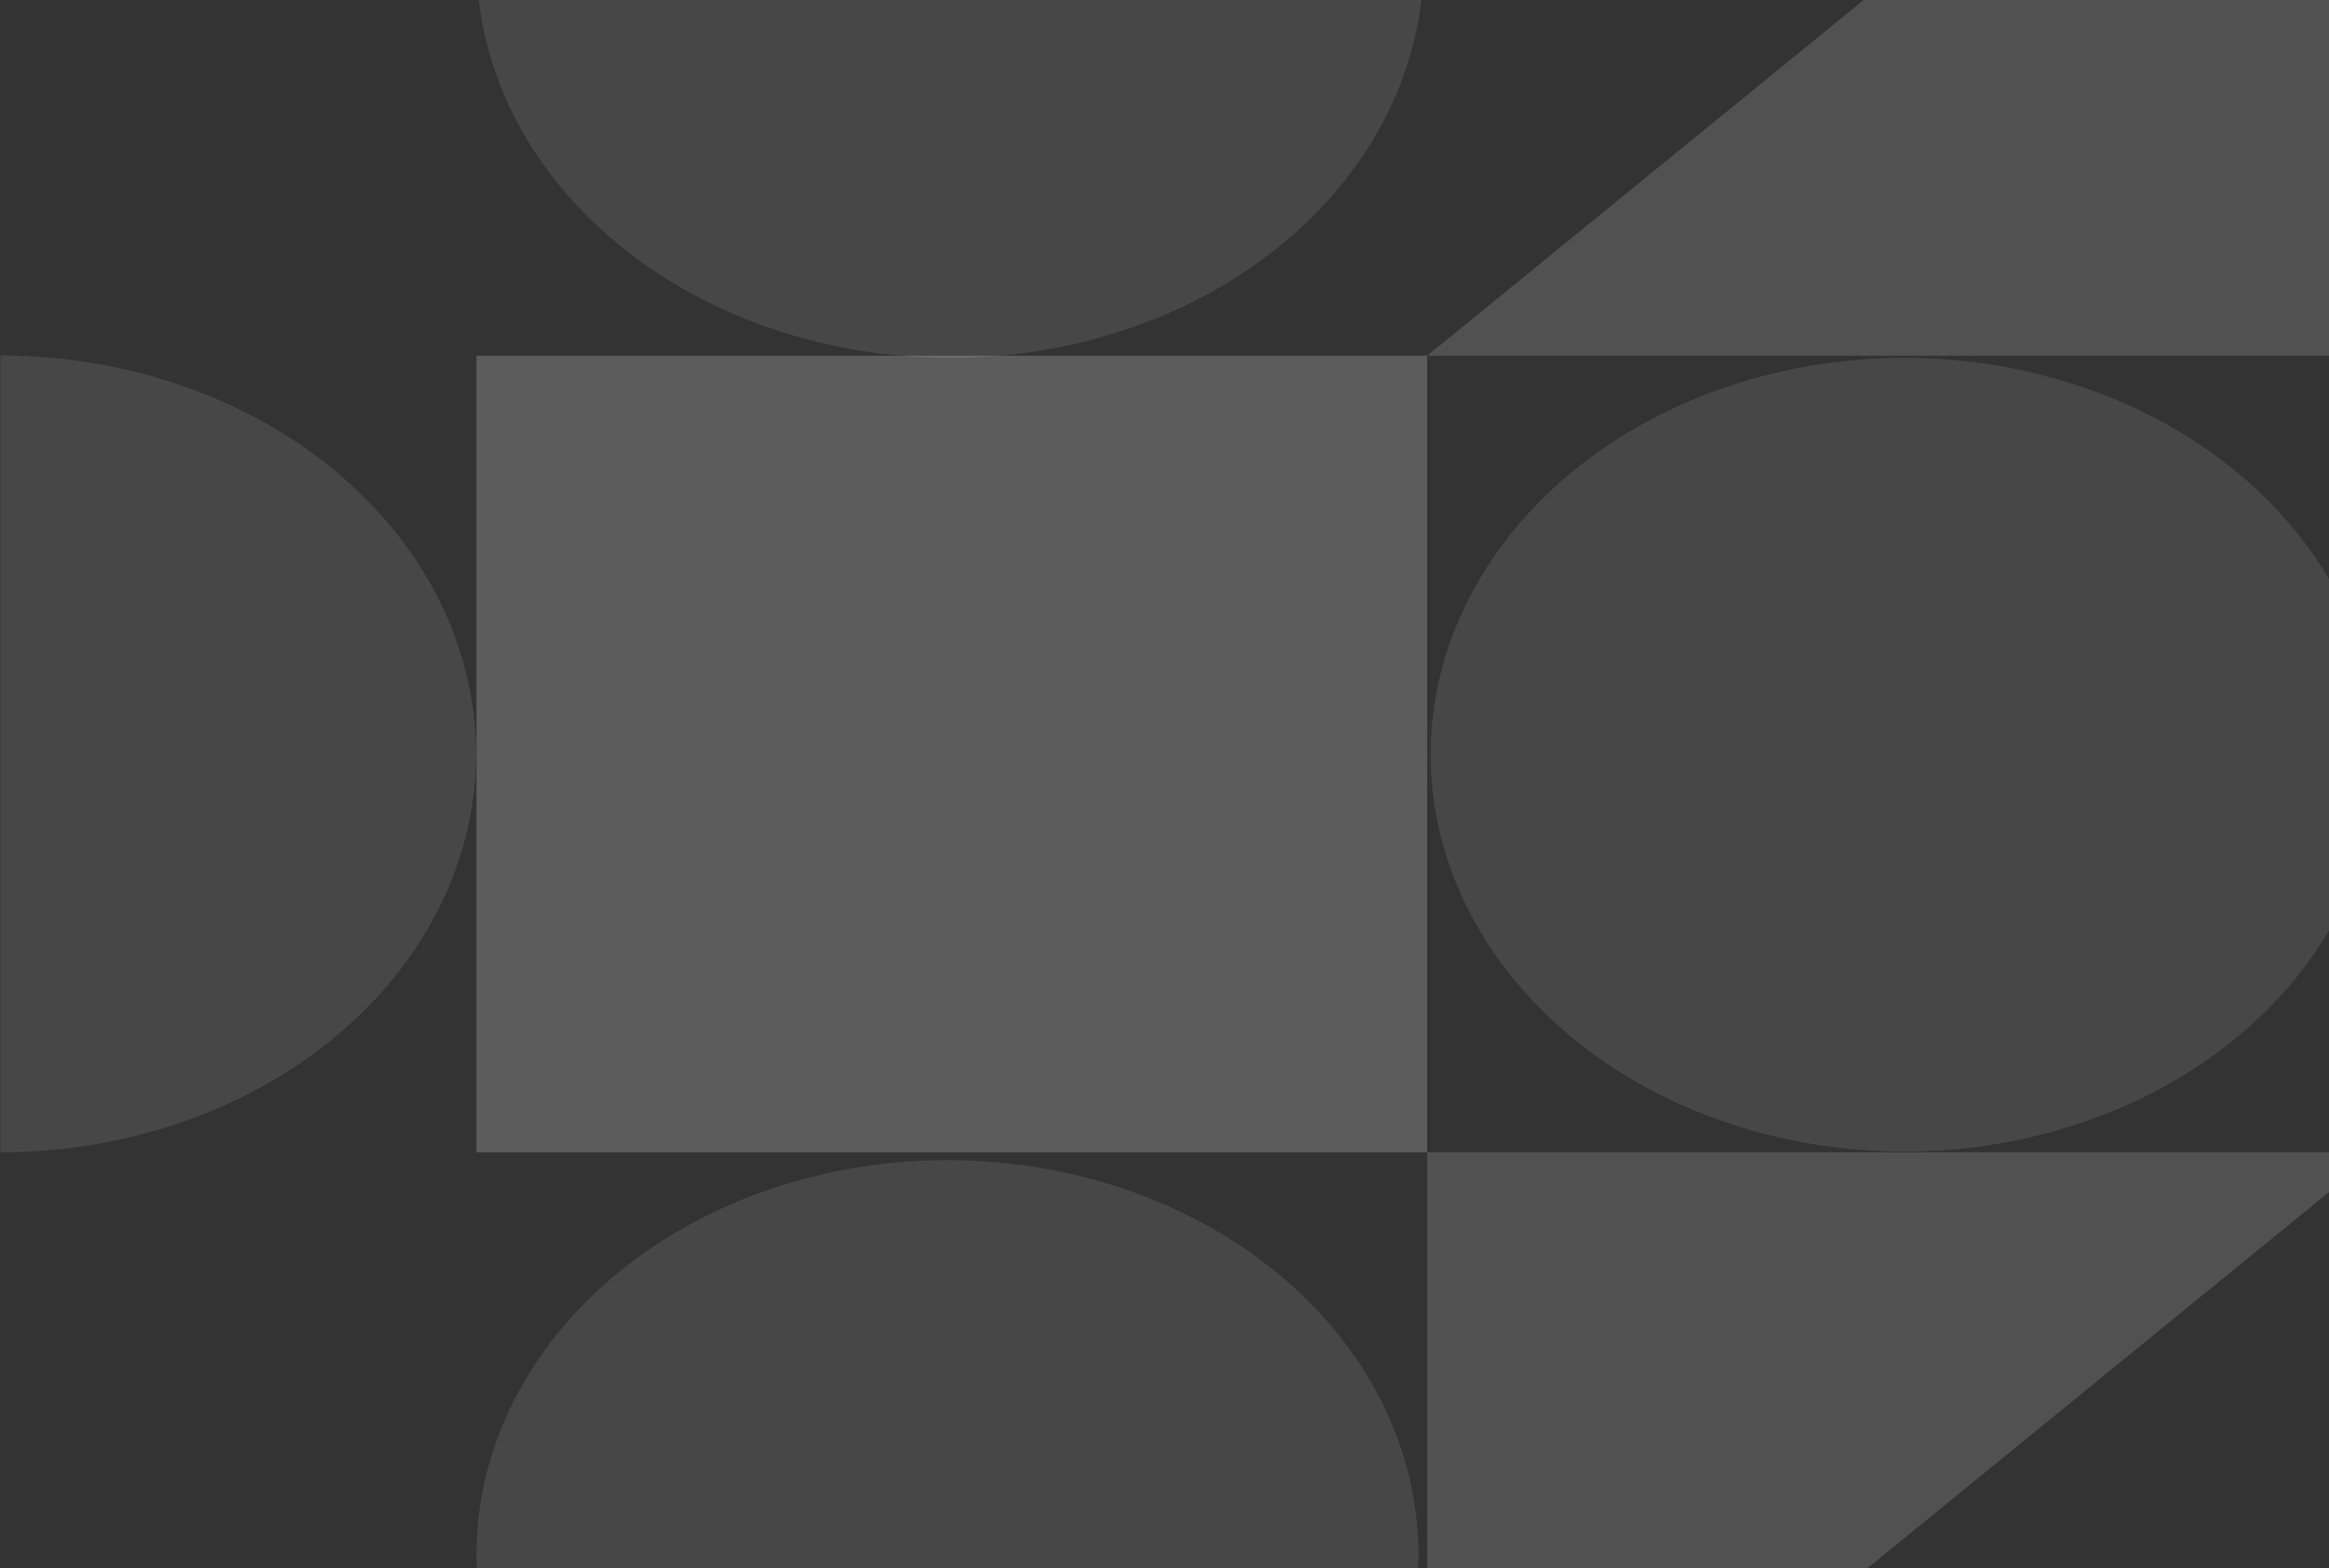
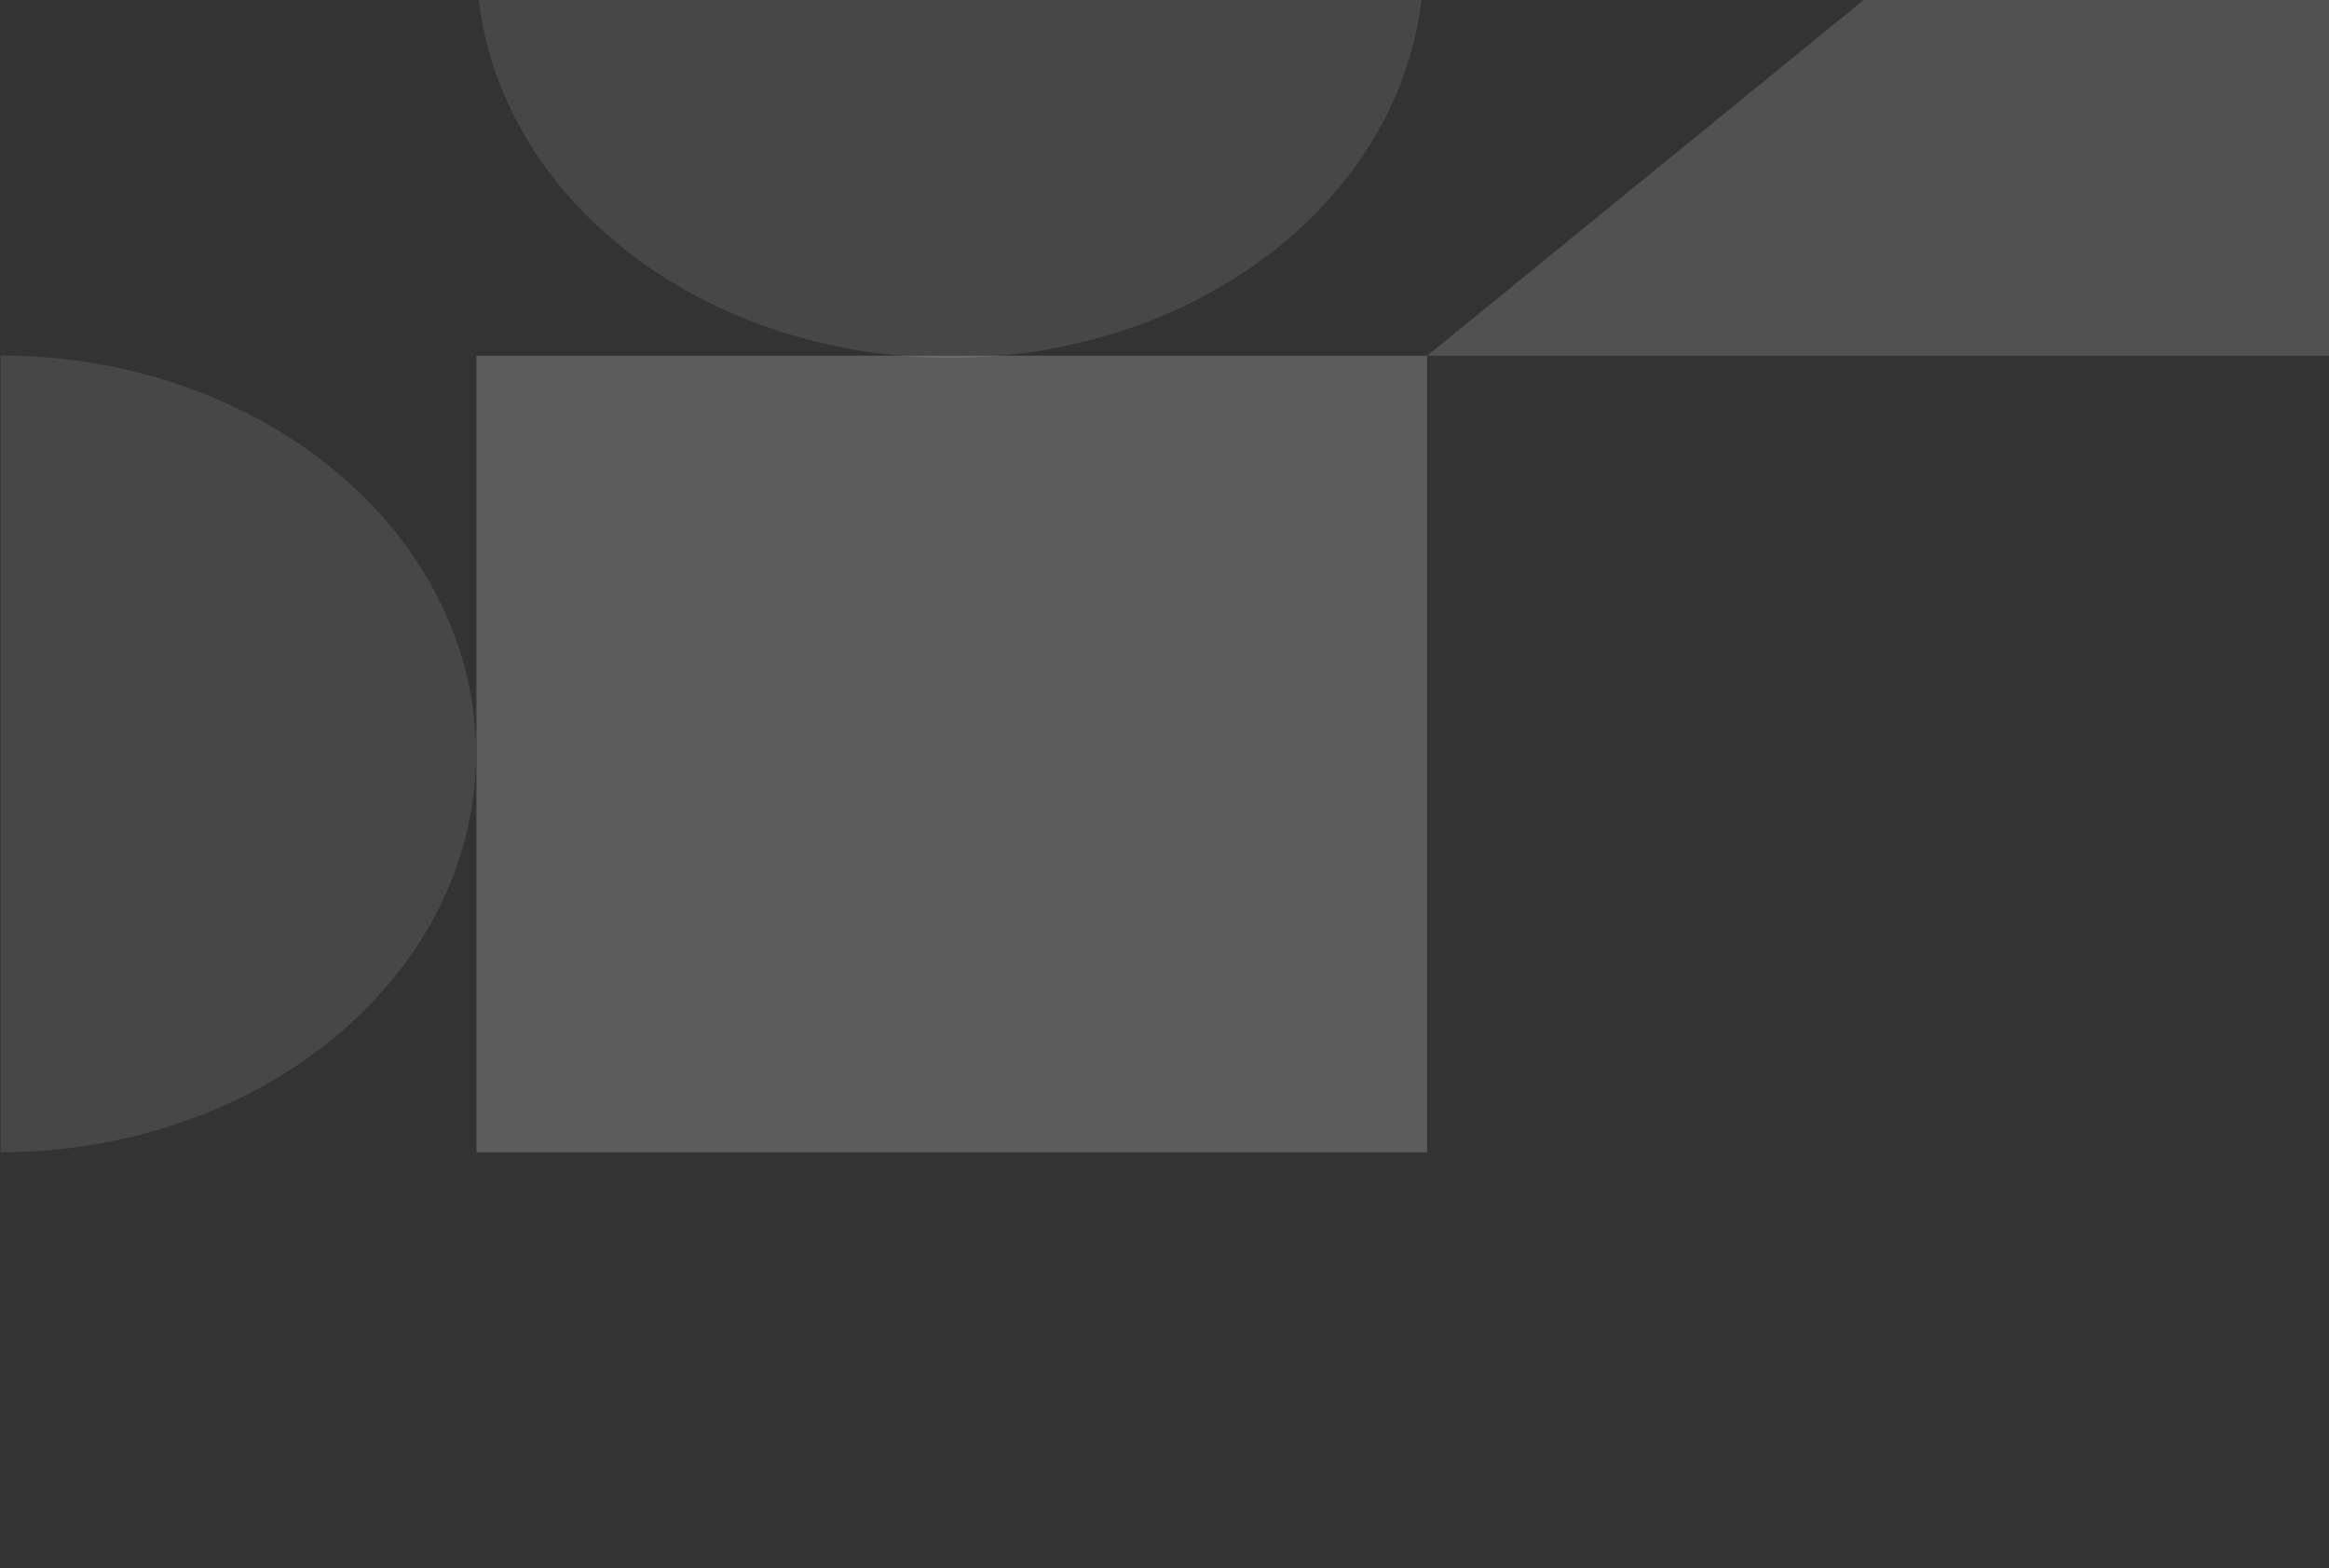
<svg xmlns="http://www.w3.org/2000/svg" width="453" height="305" viewBox="0 0 453 305" fill="none">
  <rect x="0" y="0" width="453" height="305" fill="#333333" stroke="none" />
-   <ellipse cx="184.287" cy="302.389" rx="76.756" ry="91.617" transform="rotate(90 184.287 302.389)" fill="white" fill-opacity="0.1" />
-   <ellipse cx="370.398" cy="146.789" rx="77.184" ry="92.128" transform="rotate(90 370.398 146.789)" fill="white" fill-opacity="0.1" />
  <path opacity="0.1" d="M92.671 -7.578C92.671 2.557 95.054 12.594 99.683 21.959C104.313 31.323 111.099 39.832 119.654 46.999C128.209 54.166 138.365 59.851 149.543 63.73C160.72 67.609 172.7 69.606 184.798 69.606C196.897 69.606 208.877 67.609 220.054 63.73C231.231 59.851 241.388 54.166 249.942 46.999C258.497 39.832 265.283 31.323 269.913 21.959C274.543 12.594 276.926 2.557 276.926 -7.578L184.798 -7.578L92.671 -7.578Z" fill="white" />
  <path opacity="0.1" d="M0.099 224.109C12.245 224.109 24.271 222.105 35.492 218.211C46.713 214.317 56.909 208.609 65.497 201.414C74.085 194.219 80.898 185.677 85.546 176.276C90.194 166.875 92.586 156.799 92.586 146.624C92.586 136.448 90.194 126.372 85.546 116.971C80.898 107.57 74.085 99.028 65.497 91.833C56.909 84.638 46.713 78.931 35.492 75.037C24.271 71.143 12.245 69.138 0.099 69.138L0.099 146.624L0.099 224.109Z" fill="white" />
  <rect opacity="0.2" x="277.587" y="69.187" width="154.919" height="184.915" transform="rotate(90 277.587 69.187)" fill="white" />
-   <path d="M462.5 224.106L363.988 304.379L277.587 379.024L277.587 224.106L462.5 224.106Z" fill="white" fill-opacity="0.15" />
  <path d="M277.587 69.187L376.098 -11.086L462.499 -85.731L462.499 69.187L277.587 69.187Z" fill="white" fill-opacity="0.15" />
</svg>